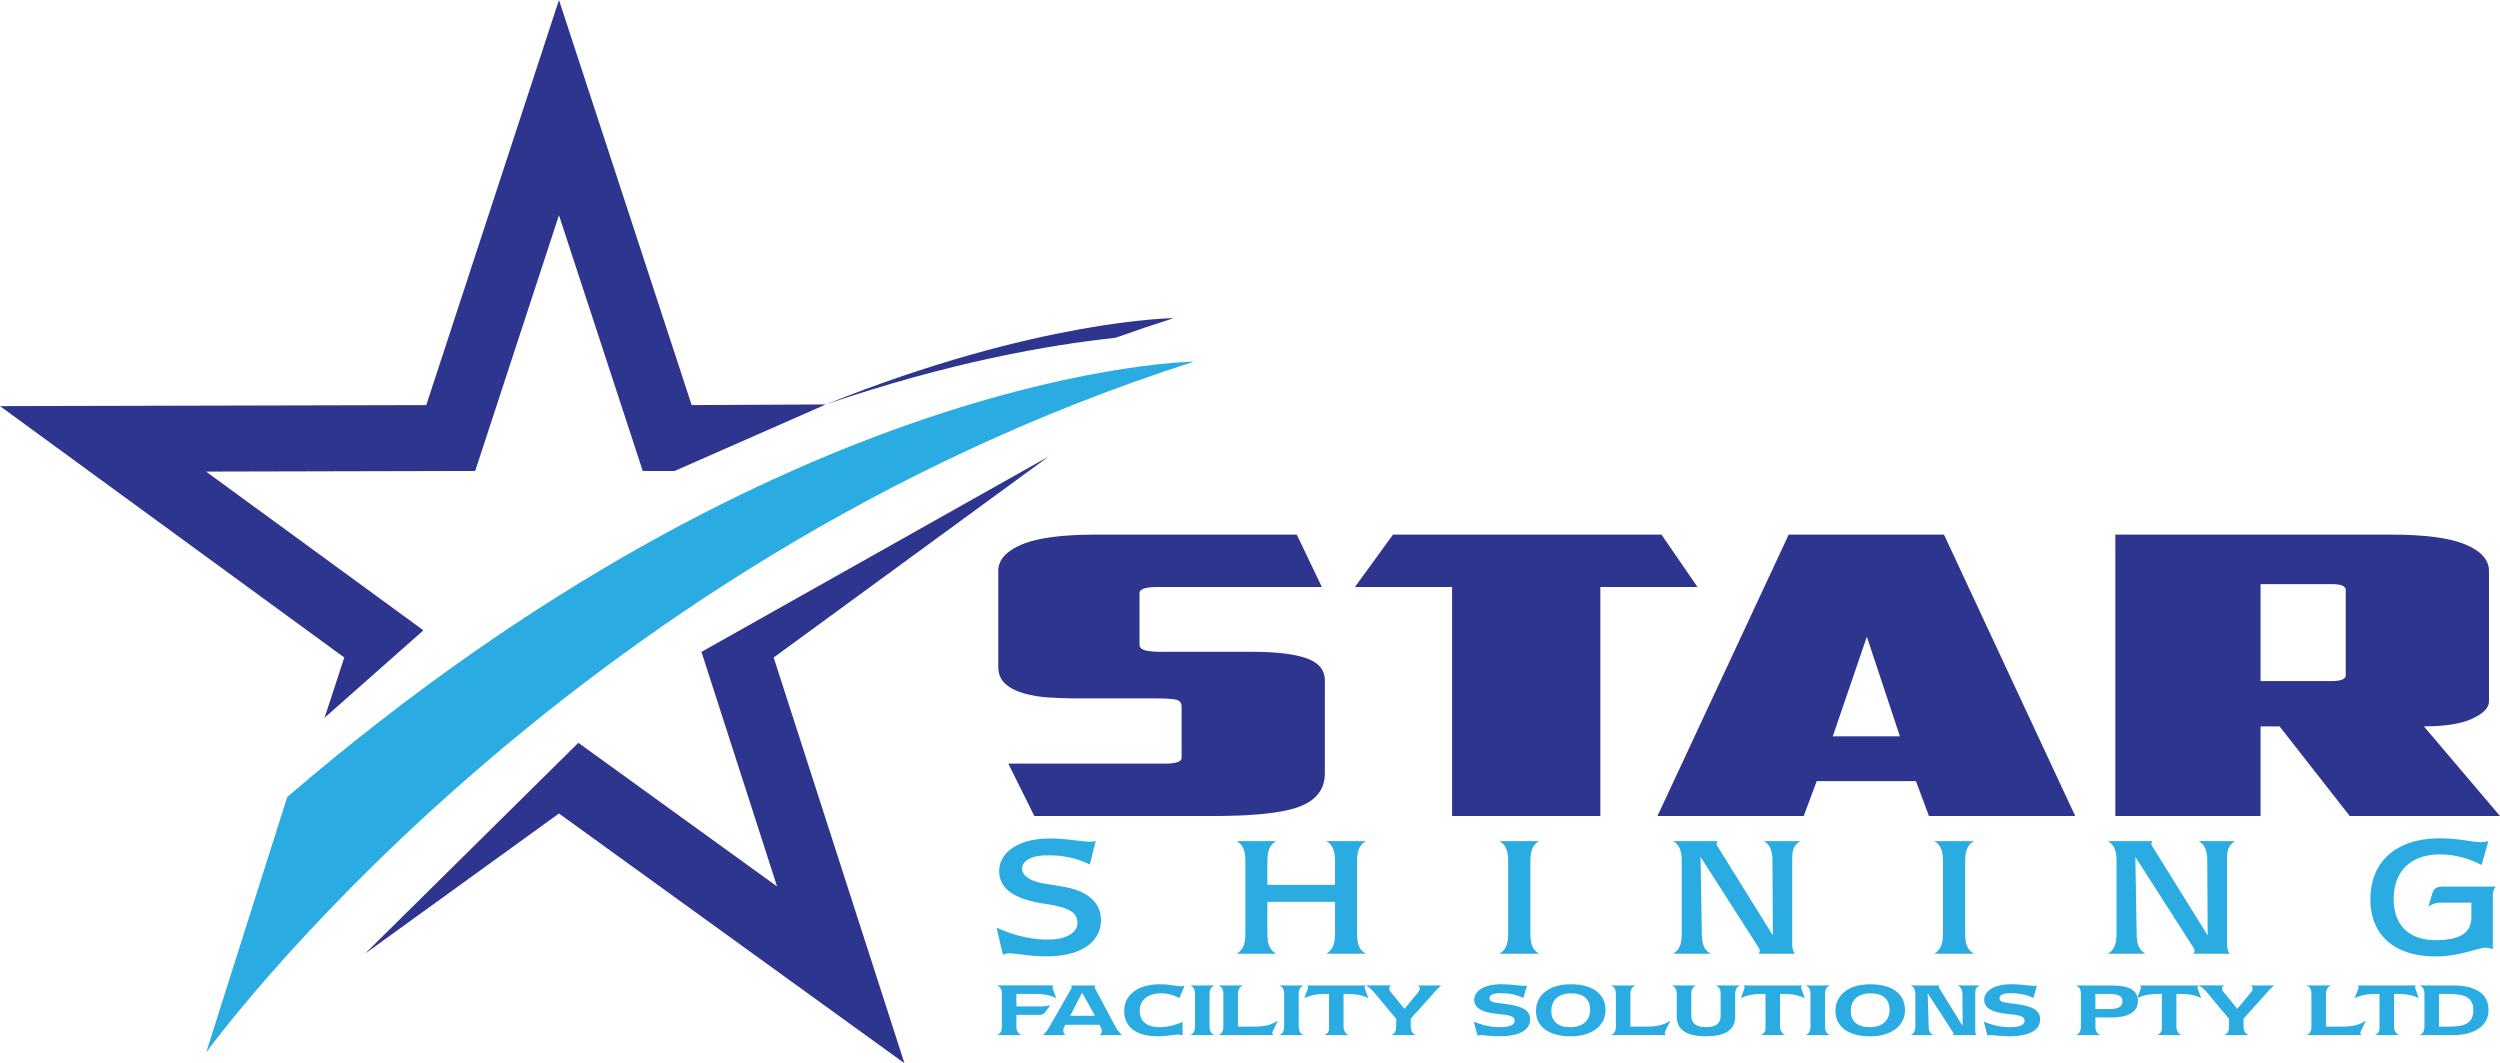
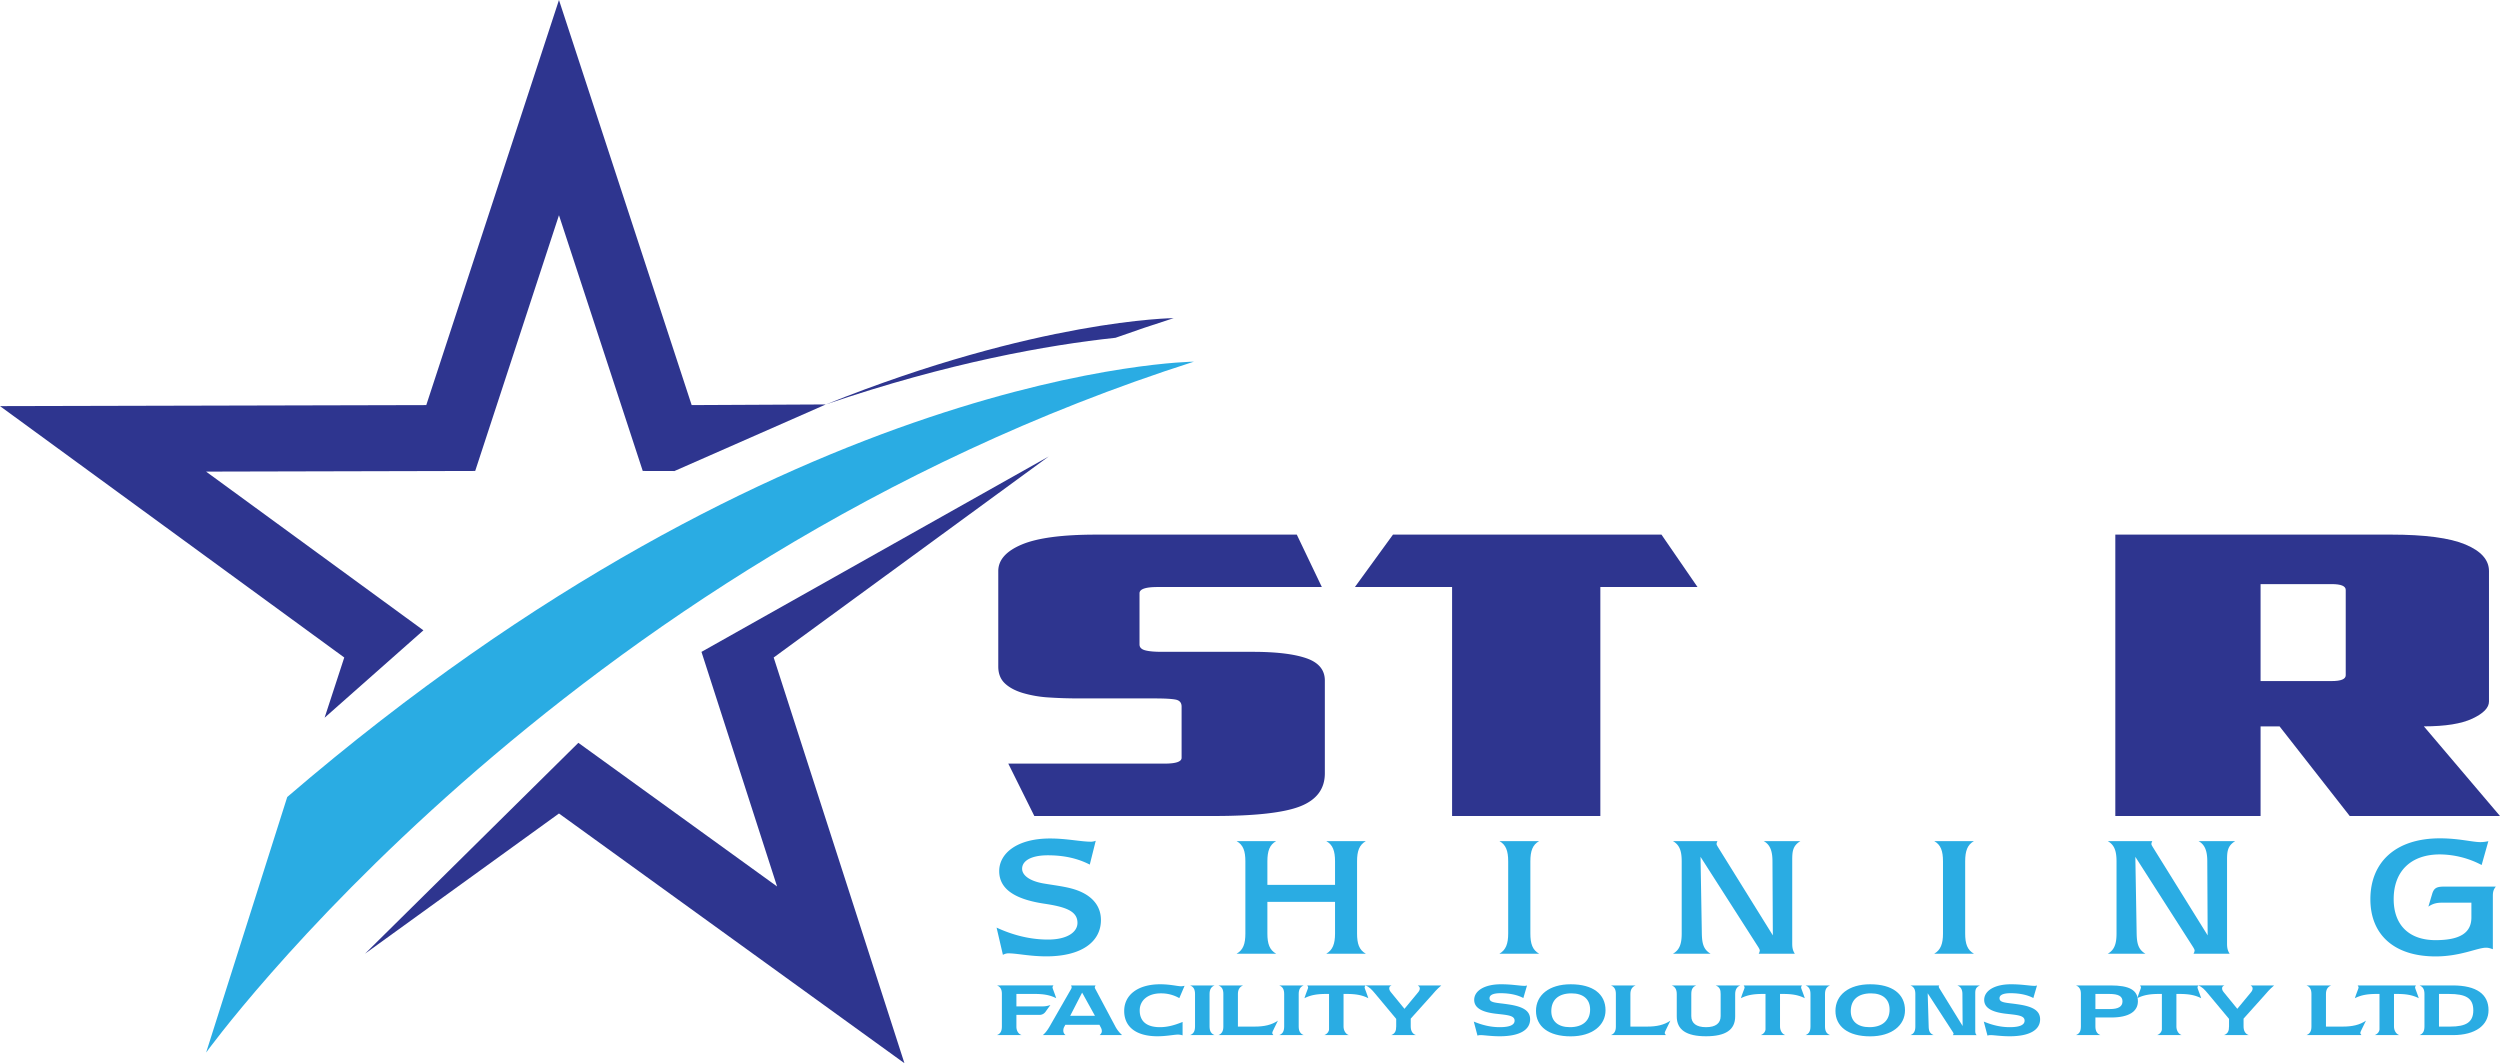
<svg xmlns="http://www.w3.org/2000/svg" viewBox="0 0 4299.88 1828.7">
  <defs>
    <style>.cls-1{fill:#2aace3;}.cls-2{fill:#2e358f;}</style>
  </defs>
  <title>Asset 7100</title>
  <g id="Layer_2" data-name="Layer 2">
    <g id="Layer_1-2" data-name="Layer 1">
      <path class="cls-1" d="M2053.45,622.05S1359,628,494.05,1370.78L354.53,1810.32S960.29,971.44,2053.45,622.05Z" />
      <path class="cls-2" d="M2018.66,547.17s-233.47,2-598.26,148.45c211.46-72.09,382.4-102.29,498.2-114.65Q1967.92,563.41,2018.66,547.17Z" />
      <path class="cls-1" d="M1793,1730.94a37.73,37.73,0,0,0,13.69-2.44l-8.73,12.06a12.45,12.45,0,0,1-10.44,5h-39.36v20.1c0,7.32,3.43,12.77,9.07,14.64h-42.61c6-2.15,8.56-6.89,8.56-14.64v-56.13c0-7.75-2.57-12.35-8.56-14.64H1812a5.31,5.31,0,0,0-1.71,3.44c0,1.72,2.74,7.61,6.33,18.52-11.46-5.89-23.44-7.32-37.3-7.32h-31.15v21.39Z" />
      <path class="cls-1" d="M1930,1780.32h-38.68c2.57-2.3,3.77-4.31,3.77-6.89a12.35,12.35,0,0,0-1.2-5.17l-2.91-5.6h-58.7l-2.22,4.17a12.8,12.8,0,0,0-1.2,5.59,9.2,9.2,0,0,0,3.94,7.9h-39.19c5.13-4.31,8.56-9.47,12-15.36l36.11-63a9.31,9.31,0,0,0,1.54-4,7.75,7.75,0,0,0-1.2-3h42.27c-.69,1.43-1.37,2.44-1.37,3.15a10.27,10.27,0,0,0,1.54,3.88l33.54,63A53.92,53.92,0,0,0,1930,1780.32Zm-46.72-33.16-22.08-39.91-20.53,39.91Z" />
      <path class="cls-1" d="M2026.48,1779.46c-7.53,0-19.85,2.87-35.77,2.87-36.28,0-57.15-15.93-57.15-43.5,0-27.85,23.78-45.93,61.94-45.93,17.46,0,29.61,3.44,36.28,3.44a31,31,0,0,0,5.65-.86l-9.07,21.25a62.63,62.63,0,0,0-31.83-8.19c-22.42,0-36.28,12.21-36.28,29.29,0,18.8,12,28.85,34.74,28.85,12.84,0,25.16-3.3,39-9v23.11A26.57,26.57,0,0,0,2026.48,1779.46Z" />
      <path class="cls-1" d="M2080.38,1709.83v55.56c0,7.9,2.57,12.63,8.73,14.93h-42.27c6.16-2.3,8.55-7,8.55-14.93v-55.56c0-7.89-2.39-12.63-8.55-14.92h42.27C2083,1697.2,2080.38,1701.94,2080.38,1709.83Z" />
      <path class="cls-1" d="M2095.61,1694.91h42.61c-6,2.15-9.07,7.17-9.07,14.64v56.13h28.92c16.25,0,28.92-2.73,39.87-10.19-5.65,12.2-9.75,18.94-9.75,21.1,0,1.15.85,2.29,2,3.73h-94.63c6-2.3,8.55-7,8.55-14.64v-56.13C2104.16,1701.8,2101.59,1697.2,2095.61,1694.91Z" />
      <path class="cls-1" d="M2233.7,1709.83v55.56c0,7.9,2.57,12.63,8.73,14.93h-42.27c6.16-2.3,8.56-7,8.56-14.93v-55.56c0-7.89-2.4-12.63-8.56-14.92h42.27C2236.27,1697.2,2233.7,1701.94,2233.7,1709.83Z" />
      <path class="cls-1" d="M2285.89,1770.13v-60.58h-5c-14,0-25.84,1.43-37.31,7.32,3.42-10.77,6.33-16.65,6.33-18.52a6.23,6.23,0,0,0-1.71-3.44h100.63a5.28,5.28,0,0,0-1.72,3.44c0,1.72,2.74,7.61,6.34,18.52-11.47-5.89-23.28-7.32-37.31-7.32h-5.31v55.84c0,7,3.6,13.21,9.25,14.93h-42.44C2282.81,1778.45,2285.89,1774,2285.89,1770.13Z" />
      <path class="cls-1" d="M2442,1700.22c0-2.3-1-3.74-3.59-5.31h40.56c-8.05,6.74-13,12.92-16.77,17.22L2426.38,1752v13.35c0,7.9,3.08,12.92,8.9,14.93h-42.44c6.67-2.58,8.56-7.18,8.56-14.93v-12.92l-36.28-43.5c-5.48-6.6-9.93-11.48-16.6-14.06h44.83c-2.91,1.29-3.93,2.72-3.93,5,0,3.3,1.71,5.31,3.93,8l22.25,27.27,23.27-28.13C2440.93,1704.67,2442,1702.37,2442,1700.22Z" />
      <path class="cls-1" d="M2579.36,1766.68q25.66,0,25.67-11.19c0-9-12-9.62-32.17-11.92-25-2.87-37.31-10.48-37.31-23.83,0-15.36,17.11-26.84,46.21-26.84,18.65,0,32.51,2.72,40.38,2.72a11.82,11.82,0,0,0,4.28-.71l-6.33,21.67c-9.93-5.31-23.27-8.32-39.19-8.32-12.49,0-19,3-19,8.61,0,8.33,11.8,7.46,33.37,10.77,24.3,3.73,36.45,10.76,36.45,25.55,0,18.37-18.32,29.14-52.2,29.14-15.4,0-26.87-2-33.2-2a16.15,16.15,0,0,0-5.13.86l-6.33-24.12C2550.27,1763.52,2564.81,1766.68,2579.36,1766.68Z" />
      <path class="cls-1" d="M2701.54,1782.47c-38.16,0-59.72-17.08-59.72-43.78,0-27.13,22.59-45.79,59.72-45.79,38.16,0,59.89,16.65,59.89,44.78C2761.43,1763.52,2738.67,1782.47,2701.54,1782.47Zm33.37-46.08c0-17.8-11.81-27.85-32-27.85-22.25,0-34.74,11.06-34.74,30.58,0,17.51,11.81,27.56,32,27.56C2722.25,1766.68,2734.91,1755.63,2734.91,1736.39Z" />
      <path class="cls-1" d="M2770.67,1694.91h42.61c-6,2.15-9.07,7.17-9.07,14.64v56.13h28.92c16.26,0,28.92-2.73,39.87-10.19-5.64,12.2-9.75,18.94-9.75,21.1,0,1.15.86,2.29,2.05,3.73h-94.63c6-2.3,8.56-7,8.56-14.64v-56.13C2779.23,1701.8,2776.66,1697.2,2770.67,1694.91Z" />
      <path class="cls-1" d="M2934.26,1782.33c-33.88,0-50.31-11.2-50.31-34v-38.48c0-7.89-2.74-12.77-8.73-14.92h42.27c-6.33,2.44-8.55,6.89-8.55,14.92v37.76c0,12.35,8.72,19.09,25.32,19.09s25.16-6.6,25.16-19.09v-37.76c0-7.46-1.37-12-8.56-14.92h42.44c-5.82,2-8.9,7.17-8.9,14.92v38.48C2984.4,1771.13,2968.15,1782.33,2934.26,1782.33Z" />
      <path class="cls-1" d="M3036.59,1770.13v-60.58h-5c-14,0-25.84,1.43-37.31,7.32,3.43-10.77,6.33-16.65,6.33-18.52a6.23,6.23,0,0,0-1.71-3.44h100.63a5.28,5.28,0,0,0-1.72,3.44c0,1.72,2.74,7.61,6.34,18.52-11.47-5.89-23.28-7.32-37.31-7.32h-5.3v55.84c0,7,3.59,13.21,9.24,14.93h-42.44C3033.51,1778.45,3036.59,1774,3036.59,1770.13Z" />
      <path class="cls-1" d="M3138.92,1709.83v55.56c0,7.9,2.57,12.63,8.73,14.93h-42.27c6.16-2.3,8.56-7,8.56-14.93v-55.56c0-7.89-2.4-12.63-8.56-14.92h42.27C3141.49,1697.2,3138.92,1701.94,3138.92,1709.83Z" />
      <path class="cls-1" d="M3216.61,1782.47c-38.16,0-59.73-17.08-59.73-43.78,0-27.13,22.59-45.79,59.73-45.79,38.16,0,59.89,16.65,59.89,44.78C3276.5,1763.52,3253.74,1782.47,3216.61,1782.47Zm33.37-46.08c0-17.8-11.81-27.85-32-27.85-22.25,0-34.74,11.06-34.74,30.58,0,17.51,11.81,27.56,32,27.56C3237.31,1766.68,3250,1755.63,3250,1736.39Z" />
      <path class="cls-1" d="M3317.23,1765.39c.17,7.9,2.05,12.35,8.72,14.93h-40.21c6.16-2.3,8.55-7,8.55-14.93v-55.56c0-7.89-2.39-12.63-8.55-14.92h49.8a4.79,4.79,0,0,0-1,2.15,8.47,8.47,0,0,0,1.37,3.16l39.7,64.45-.34-54.84c0-7.89-2.91-12.77-8.9-14.92h39.19c-8,3.3-8.22,8.18-8.22,14.64V1773c0,3,.35,5.31,2.4,7.32h-40.9a4.88,4.88,0,0,0,1.2-2.58c0-.58-.52-1.44-1.37-2.87l-43.13-66.47Z" />
      <path class="cls-1" d="M3456.52,1766.68q25.67,0,25.67-11.19c0-9-12-9.62-32.17-11.92-25-2.87-37.31-10.48-37.31-23.83,0-15.36,17.11-26.84,46.2-26.84,18.66,0,32.52,2.72,40.39,2.72a11.82,11.82,0,0,0,4.28-.71l-6.33,21.67c-9.93-5.31-23.28-8.32-39.19-8.32-12.49,0-19,3-19,8.61,0,8.33,11.81,7.46,33.37,10.77,24.3,3.73,36.45,10.76,36.45,25.55,0,18.37-18.31,29.14-52.19,29.14-15.4,0-26.87-2-33.2-2a16.15,16.15,0,0,0-5.13.86l-6.33-24.12C3427.43,1763.52,3442,1766.68,3456.52,1766.68Z" />
      <path class="cls-1" d="M3612.75,1780.32h-42.27c6.16-2.3,8.56-7,8.56-14.93v-56.13c0-7.46-2.74-12.2-8.56-14.35h59.89c31.15,0,46.72,7.46,46.72,27.27,0,17.51-15.57,27.85-45.69,27.85H3604v15.36C3604,1773.29,3606.76,1778.17,3612.75,1780.32Zm16.08-44.79c14.55,0,21.74-4.16,21.74-13.21s-7.19-12.77-22.76-12.77H3604v26Z" />
      <path class="cls-1" d="M3718.33,1770.13v-60.58h-5c-14,0-25.84,1.43-37.31,7.32,3.42-10.77,6.33-16.65,6.33-18.52a6.23,6.23,0,0,0-1.71-3.44H3781.3a5.31,5.31,0,0,0-1.71,3.44c0,1.72,2.74,7.61,6.33,18.52-11.46-5.89-23.27-7.32-37.3-7.32h-5.31v55.84c0,7,3.6,13.21,9.24,14.93h-42.43C3715.25,1778.45,3718.33,1774,3718.33,1770.13Z" />
      <path class="cls-1" d="M3874.39,1700.22c0-2.3-1-3.74-3.59-5.31h40.56c-8.05,6.74-13,12.92-16.77,17.22L3858.82,1752v13.35c0,7.9,3.08,12.92,8.9,14.93h-42.44c6.67-2.58,8.55-7.18,8.55-14.93v-12.92l-36.27-43.5c-5.48-6.6-9.93-11.48-16.6-14.06h44.83c-2.91,1.29-3.93,2.72-3.93,5,0,3.3,1.71,5.31,3.93,8l22.25,27.27,23.27-28.13C3873.37,1704.67,3874.39,1702.37,3874.39,1700.22Z" />
      <path class="cls-1" d="M3967,1694.91h42.61c-6,2.15-9.07,7.17-9.07,14.64v56.13h28.92c16.26,0,28.92-2.73,39.88-10.19-5.65,12.2-9.76,18.94-9.76,21.1,0,1.15.86,2.29,2.06,3.73H3967c6-2.3,8.56-7,8.56-14.64v-56.13C3975.52,1701.8,3973,1697.2,3967,1694.91Z" />
      <path class="cls-1" d="M4092.6,1770.13v-60.58h-5c-14,0-25.84,1.43-37.31,7.32,3.43-10.77,6.34-16.65,6.34-18.52a6.3,6.3,0,0,0-1.71-3.44h100.62a5.26,5.26,0,0,0-1.71,3.44c0,1.72,2.74,7.61,6.33,18.52-11.47-5.89-23.27-7.32-37.31-7.32h-5.3v55.84c0,7,3.59,13.21,9.24,14.93h-42.44C4089.52,1778.45,4092.6,1774,4092.6,1770.13Z" />
      <path class="cls-1" d="M4280.15,1737.4c0,26.12-22.76,42.92-60.92,42.92h-57.84c6.16-2.3,8.56-7,8.56-14.93v-55.56c0-7.89-2.4-12.63-8.56-14.92h57.33C4259.45,1694.91,4280.15,1710,4280.15,1737.4Zm-65.88,28.28c27,0,39.7-7.32,39.7-28,0-21.24-13.18-28.13-41.75-28.13h-17.29v56.13Z" />
      <path class="cls-2" d="M1779,1403.5l-44.79-90.12H2003q29.3,0,29.29-10v-88.12q0-10-10.34-12t-36.17-2H1856.52q-27.55,0-52.54-1.66a199.64,199.64,0,0,1-44.8-7.68q-19.83-6-31-16.69t-11.2-28.7V982.25q0-28.68,40.49-45.72t128.37-17h344.59l43.08,90.13H1990.91q-31,0-31,10.68v88.11q0,7.36,9.47,10t28.42,2.67h156.8q60.3,0,92.19,11t31.87,38.39v159.54q0,40.08-42.21,56.75t-149,16.69Z" />
      <path class="cls-2" d="M2857.63,919.5l62,90.13H2752.52V1403.5h-255V1009.63H2330.39l65.47-90.13Z" />
-       <path class="cls-2" d="M3124.74,1343.47l-22.41,60H2850.78l225.71-484h267.07l225.71,484H3317.7l-22.39-60Zm27.56-77h115.45l-56.86-171.42Z" />
      <path class="cls-2" d="M4280.93,1206.56q0,16-28.44,29.38t-83.56,13.34l130.95,154.22H4041.43l-120.61-154.08h-32.74V1403.5H3638.24v-484h473.83q87.86,0,128.36,17t40.5,45.72Zm-392.85-201.92v166.75h122.33q24.12,0,24.13-10V1014.64q0-10-24.13-10Z" />
      <path class="cls-1" d="M1802.54,1616c33.34,0,50.65-13,50.65-28.64,0-20.51-20.52-27.67-58-33.2-51-7.82-76.62-25.72-76.62-56,0-29.62,29.5-56,87.52-56,28.85,0,52.57,5.54,70.84,5.54a24.94,24.94,0,0,0,7.69-1.63l-10.25,41c-20.84-10.74-44.56-16-72.13-16-29.17,0-44.24,9.77-44.24,23.11,0,11.07,12.5,21.16,37.19,25.39,25,4.23,47.44,6.19,66,15.3,21.48,10.42,32.38,27,32.38,47.52,0,37.44-33.34,62.5-93.92,62.5-28.53,0-50.65-5.21-65.4-5.21a20.05,20.05,0,0,0-9.29,2.61l-10.9-46.87C1743.56,1609.12,1773.37,1616,1802.54,1616Z" />
      <path class="cls-1" d="M2296.2,1521.88v-40.36c0-17.9-3.84-28.64-15.06-34.83h68c-11.21,6.51-15.06,16.93-15.06,34.83v124c0,17.57,3.53,28.31,15.06,34.82h-68c11.22-6.51,15.06-17.25,15.06-34.82v-54.36H2179.84v54.36c0,17.57,3.53,28.31,15.07,34.82h-68c11.54-6.51,15.07-17.25,15.07-34.82v-124c0-17.58-3.53-28.32-15.07-34.83h68c-11.22,6.19-15.07,16.93-15.07,34.83v40.36Z" />
      <path class="cls-1" d="M2632.15,1481.52v124c0,17.57,3.53,28.31,15.07,34.82h-68.28c11.22-6.51,15.07-17.25,15.07-34.82v-124c0-17.9-3.85-28.64-15.07-34.83h68.28C2636,1452.88,2632.15,1463.62,2632.15,1481.52Z" />
      <path class="cls-1" d="M2927.07,1605.54c.32,17.25,2.88,27.66,15.07,34.82h-64.76c11.54-6.51,15.07-17.25,15.07-34.82v-124c0-17.58-3.53-28.32-15.07-34.83H2954a13,13,0,0,0-1.61,4.56c0,1.63,1,3.25,2.57,5.86l94.24,151.68-.64-127.27c0-17.9-4.17-29-15.06-34.83h63.14c-13.78,8.14-14.1,18.88-14.1,33.53v142.24c0,6.84.64,12,4.49,17.9h-62.19a12.62,12.62,0,0,0,1.92-5.53c0-1.3-1-3.25-2.56-5.86l-99.37-155.26Z" />
      <path class="cls-1" d="M3380,1481.52v124c0,17.57,3.53,28.31,15.07,34.82h-68.28c11.22-6.51,15.06-17.25,15.06-34.82v-124c0-17.9-3.84-28.64-15.06-34.83h68.28C3383.87,1452.88,3380,1463.62,3380,1481.52Z" />
      <path class="cls-1" d="M3674.94,1605.54c.32,17.25,2.88,27.66,15.06,34.82h-64.75c11.54-6.51,15.07-17.25,15.07-34.82v-124c0-17.58-3.53-28.32-15.07-34.83h76.61a12.94,12.94,0,0,0-1.6,4.56c0,1.63,1,3.25,2.56,5.86l94.25,151.68-.64-127.27c0-17.9-4.17-29-15.07-34.83h63.15c-13.78,8.14-14.1,18.88-14.1,33.53v142.24c0,6.84.64,12,4.48,17.9h-62.18a12.62,12.62,0,0,0,1.92-5.53c0-1.3-1-3.25-2.57-5.86l-99.37-155.26Z" />
      <path class="cls-1" d="M4276,1630c-15.06,0-43.91,15-86.87,15-72.12,0-112.19-38.08-112.19-98.3,0-63.47,42.95-104.81,119.56-104.81,32.7,0,55.78,6.51,69.89,6.51a63.24,63.24,0,0,0,13.46-1.63l-11.54,41a156.82,156.82,0,0,0-71.81-18.22c-50,0-79.49,29-79.49,76.81,0,44.27,26,70.64,72.12,70.64,42.64,0,61.55-13,61.55-39.06v-25.39h-50c-9,0-16,1.3-24,6.83l6.41-21.48c3.21-11.07,8.34-13,21.48-13h88.15c-4.81,5.86-5.13,10.74-5.13,16.6v91.14C4283,1630.92,4279.51,1630,4276,1630Z" />
      <polygon class="cls-2" points="0 698.5 733.17 696.74 961.4 0 1189.63 696.74 1420.4 695.62 1160 810.16 1105.5 810.03 961.4 370.15 817.31 810.03 354.43 811.14 728.25 1084.12 558.29 1234.44 592.11 1130.87 0 698.5" />
      <polygon class="cls-2" points="1206.5 1121.2 1803.82 785.04 1330.69 1130.87 1555.58 1828.69 961.4 1399.17 627.75 1640.36 994.75 1277.61 1336.54 1524.69 1206.5 1121.2" />
    </g>
  </g>
</svg>